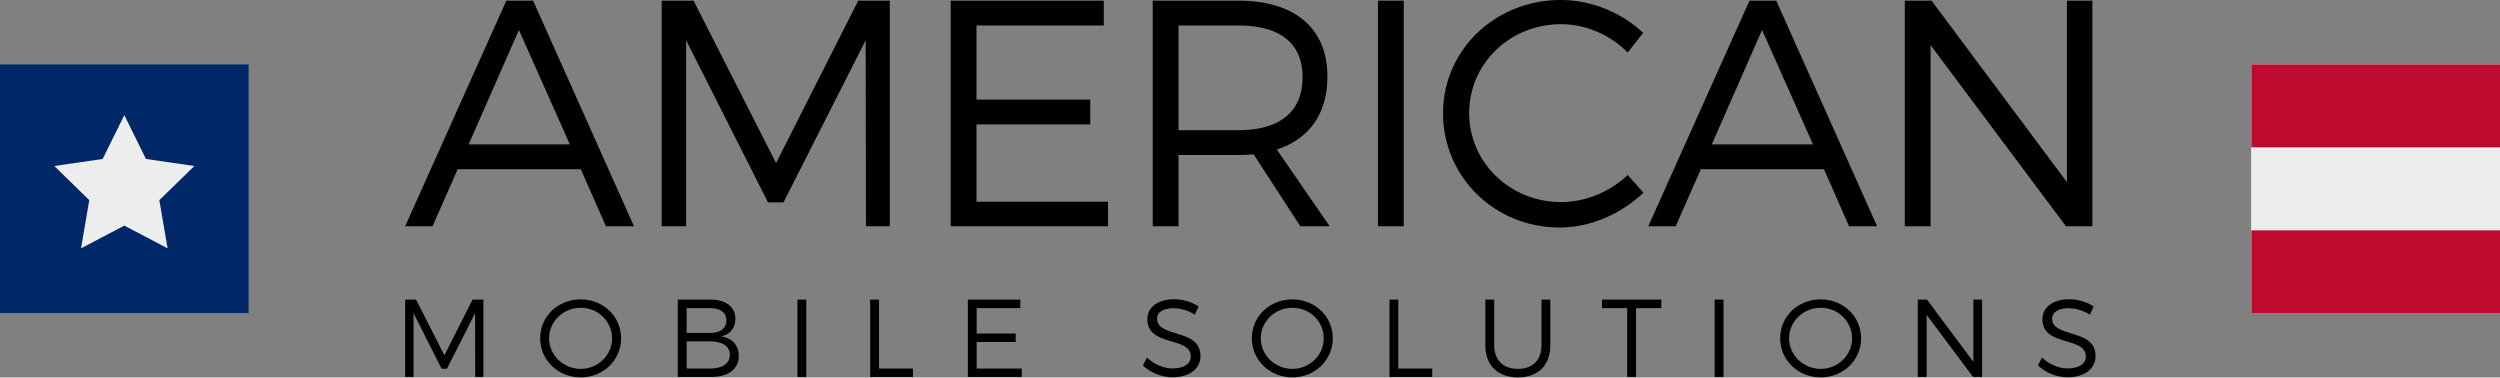
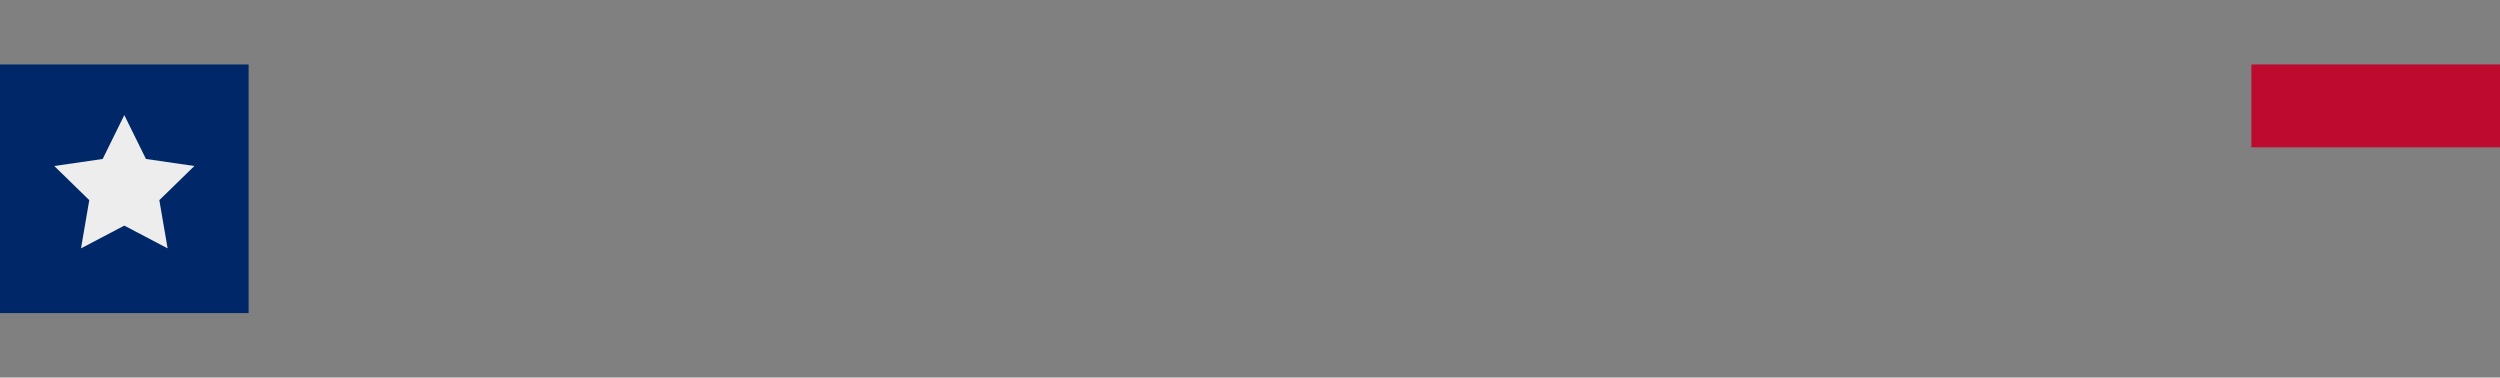
<svg xmlns="http://www.w3.org/2000/svg" xmlns:xlink="http://www.w3.org/1999/xlink" width="543" height="82" viewBox="0 0 543 82">
  <rect x="0" y="0" width="543" height="82" fill="#808080" stroke="none" />
  <defs>
    <polygon id="horizontal-a" points="27 35 17.595 39.944 19.392 29.472 11.783 22.056 22.298 20.528 27 11 31.702 20.528 42.217 22.056 34.608 29.472 36.405 39.944" />
  </defs>
  <g fill="none" fill-rule="evenodd">
    <g transform="translate(489 14)">
-       <rect width="54" height="54" fill="#EDEDED" />
-       <polygon fill="#BF0A30" points="0 36 54 36 54 54 0 54" />
-       <polygon fill="#EDEDED" points="0 18 54 18 54 36 0 36" />
      <polygon fill="#BF0A30" points="0 0 54 0 54 18 0 18" />
    </g>
    <g transform="translate(0 14)">
      <rect width="54" height="54" fill="#002868" />
      <use fill="#EDEDED" xlink:href="#horizontal-a" />
    </g>
-     <path fill="#000" d="M16.992 81.872L15.216 81.872 15.192 68.024 9.072 80.096 7.92 80.096 1.824 68.024 1.824 81.872 0 81.872 0 65.072 2.376 65.072 8.52 77.168 14.64 65.072 16.992 65.072 16.992 81.872zM38.128 65.024C43.024 65.024 46.912 68.744 46.912 73.472 46.912 78.2 43.024 81.968 38.128 81.968 33.208 81.968 29.32 78.2 29.32 73.472 29.32 68.72 33.208 65.024 38.128 65.024zM38.128 66.848C34.384 66.848 31.264 69.776 31.264 73.472 31.264 77.168 34.384 80.12 38.128 80.12 41.872 80.12 44.944 77.168 44.944 73.472 44.944 69.776 41.872 66.848 38.128 66.848zM59.216 65.072L66.296 65.072C69.68 65.072 71.72 66.632 71.72 69.272 71.72 71.24 70.592 72.656 68.624 73.064 71.048 73.424 72.464 75.008 72.464 77.312 72.464 80.168 70.208 81.872 66.416 81.872L59.216 81.872 59.216 65.072zM61.136 66.92L61.136 72.32 66.2 72.32C68.456 72.32 69.776 71.336 69.776 69.584 69.776 67.88 68.456 66.92 66.2 66.92L61.136 66.92zM61.136 74.144L61.136 80.048 66.2 80.048C68.936 80.048 70.52 78.968 70.52 77.048 70.52 75.224 68.936 74.144 66.2 74.144L61.136 74.144zM87.12 81.872L85.2 81.872 85.2 65.072 87.12 65.072 87.12 81.872zM102.928 80.048L110.296 80.048 110.296 81.872 101.008 81.872 101.008 65.072 102.928 65.072 102.928 80.048zM133.616 66.92L124.136 66.92 124.136 72.44 132.608 72.44 132.608 74.288 124.136 74.288 124.136 80.048 133.928 80.048 133.928 81.872 122.216 81.872 122.216 65.072 133.616 65.072 133.616 66.92zM167.008 65C168.952 65 170.944 65.624 172.336 66.56L171.52 68.36C170.008 67.352 168.232 66.944 166.888 66.944 164.728 66.944 163.312 67.76 163.312 69.176 163.312 73.496 172.768 71.24 172.744 77.336 172.744 80.144 170.272 81.944 166.672 81.944 164.224 81.944 161.824 80.888 160.24 79.376L161.104 77.648C162.664 79.16 164.8 80.024 166.696 80.024 169.12 80.024 170.632 79.04 170.632 77.432 170.656 73.016 161.2 75.368 161.2 69.344 161.2 66.704 163.528 65 167.008 65zM192.704 65.024C197.6 65.024 201.488 68.744 201.488 73.472 201.488 78.2 197.6 81.968 192.704 81.968 187.784 81.968 183.896 78.2 183.896 73.472 183.896 68.72 187.784 65.024 192.704 65.024zM192.704 66.848C188.96 66.848 185.84 69.776 185.84 73.472 185.84 77.168 188.96 80.12 192.704 80.12 196.448 80.12 199.52 77.168 199.52 73.472 199.52 69.776 196.448 66.848 192.704 66.848zM215.712 80.048L223.08 80.048 223.08 81.872 213.792 81.872 213.792 65.072 215.712 65.072 215.712 80.048zM248.728 65.072L248.728 74.96C248.728 79.328 246.088 81.968 241.696 81.968 237.28 81.968 234.616 79.328 234.616 74.96L234.616 65.072 236.536 65.072 236.536 74.96C236.536 78.224 238.504 80.12 241.696 80.12 244.888 80.12 246.808 78.224 246.808 74.96L246.808 65.072 248.728 65.072zM272.84 66.92L267.344 66.92 267.344 81.872 265.424 81.872 265.424 66.92 259.952 66.92 259.952 65.072 272.84 65.072 272.84 66.92zM286.344 81.872L284.424 81.872 284.424 65.072 286.344 65.072 286.344 81.872zM307.456 65.024C312.352 65.024 316.24 68.744 316.24 73.472 316.24 78.2 312.352 81.968 307.456 81.968 302.536 81.968 298.648 78.2 298.648 73.472 298.648 68.72 302.536 65.024 307.456 65.024zM307.456 66.848C303.712 66.848 300.592 69.776 300.592 73.472 300.592 77.168 303.712 80.12 307.456 80.12 311.2 80.12 314.272 77.168 314.272 73.472 314.272 69.776 311.2 66.848 307.456 66.848zM342.512 81.872L340.544 81.872 330.464 68.384 330.464 81.872 328.544 81.872 328.544 65.072 330.536 65.072 340.616 78.584 340.616 65.072 342.512 65.072 342.512 81.872zM361.416 65C363.36 65 365.352 65.624 366.744 66.56L365.928 68.36C364.416 67.352 362.64 66.944 361.296 66.944 359.136 66.944 357.72 67.76 357.72 69.176 357.72 73.496 367.176 71.24 367.152 77.336 367.152 80.144 364.68 81.944 361.08 81.944 358.632 81.944 356.232 80.888 354.648 79.376L355.512 77.648C357.072 79.16 359.208 80.024 361.104 80.024 363.528 80.024 365.04 79.04 365.04 77.432 365.064 73.016 355.608 75.368 355.608 69.344 355.608 66.704 357.936 65 361.416 65zM38.15 36.75L11.41 36.75 5.95 49.14 0 49.14 21.98.14 27.79.14 49.7 49.14 43.61 49.14 38.15 36.75zM35.77 31.36L24.71 6.51 13.79 31.36 35.77 31.36zM105.272 49.14L100.092 49.14 100.022 8.75 82.172 43.96 78.812 43.96 61.032 8.75 61.032 49.14 55.712 49.14 55.712.14 62.642.14 80.562 35.42 98.412.14 105.272.14 105.272 49.14zM151.744 5.53L124.094 5.53 124.094 21.63 148.804 21.63 148.804 27.02 124.094 27.02 124.094 43.82 152.654 43.82 152.654 49.14 118.494 49.14 118.494.14 151.744.14 151.744 5.53zM194.435 49.14L184.285 33.53C183.235 33.6 182.115 33.67 180.995 33.67L167.975 33.67 167.975 49.14 162.375 49.14 162.375.14 180.995.14C193.245.14 200.315 6.16 200.315 16.59 200.315 24.71 196.395 30.17 189.325 32.48L200.805 49.14 194.435 49.14zM167.975 28.28L180.995 28.28C189.885 28.28 194.925 24.36 194.925 16.73 194.925 9.31 189.885 5.53 180.995 5.53L167.975 5.53 167.975 28.28zM216.897 49.14L211.297 49.14 211.297.14 216.897.14 216.897 49.14zM250.979 0C257.699 0 264.209 2.73 268.899 7.14L265.539 11.41C261.759 7.56 256.439 5.25 251.049 5.25 239.989 5.25 231.099 13.79 231.099 24.57 231.099 35.28 239.989 43.89 251.049 43.89 256.439 43.89 261.689 41.65 265.539 38.01L268.969 41.86C264.139 46.41 257.559 49.42 250.769 49.42 236.629 49.42 225.429 38.43 225.429 24.57 225.429 10.85 236.769 0 250.979 0zM308.161 36.75L281.421 36.75 275.961 49.14 270.011 49.14 291.991.14 297.801.14 319.711 49.14 313.621 49.14 308.161 36.75zM305.781 31.36L294.721 6.51 283.801 31.36 305.781 31.36zM366.462 49.14L360.722 49.14 331.322 9.8 331.322 49.14 325.722 49.14 325.722.14 331.532.14 360.932 39.55 360.932.14 366.462.14 366.462 49.14z" transform="translate(88)" />
  </g>
</svg>